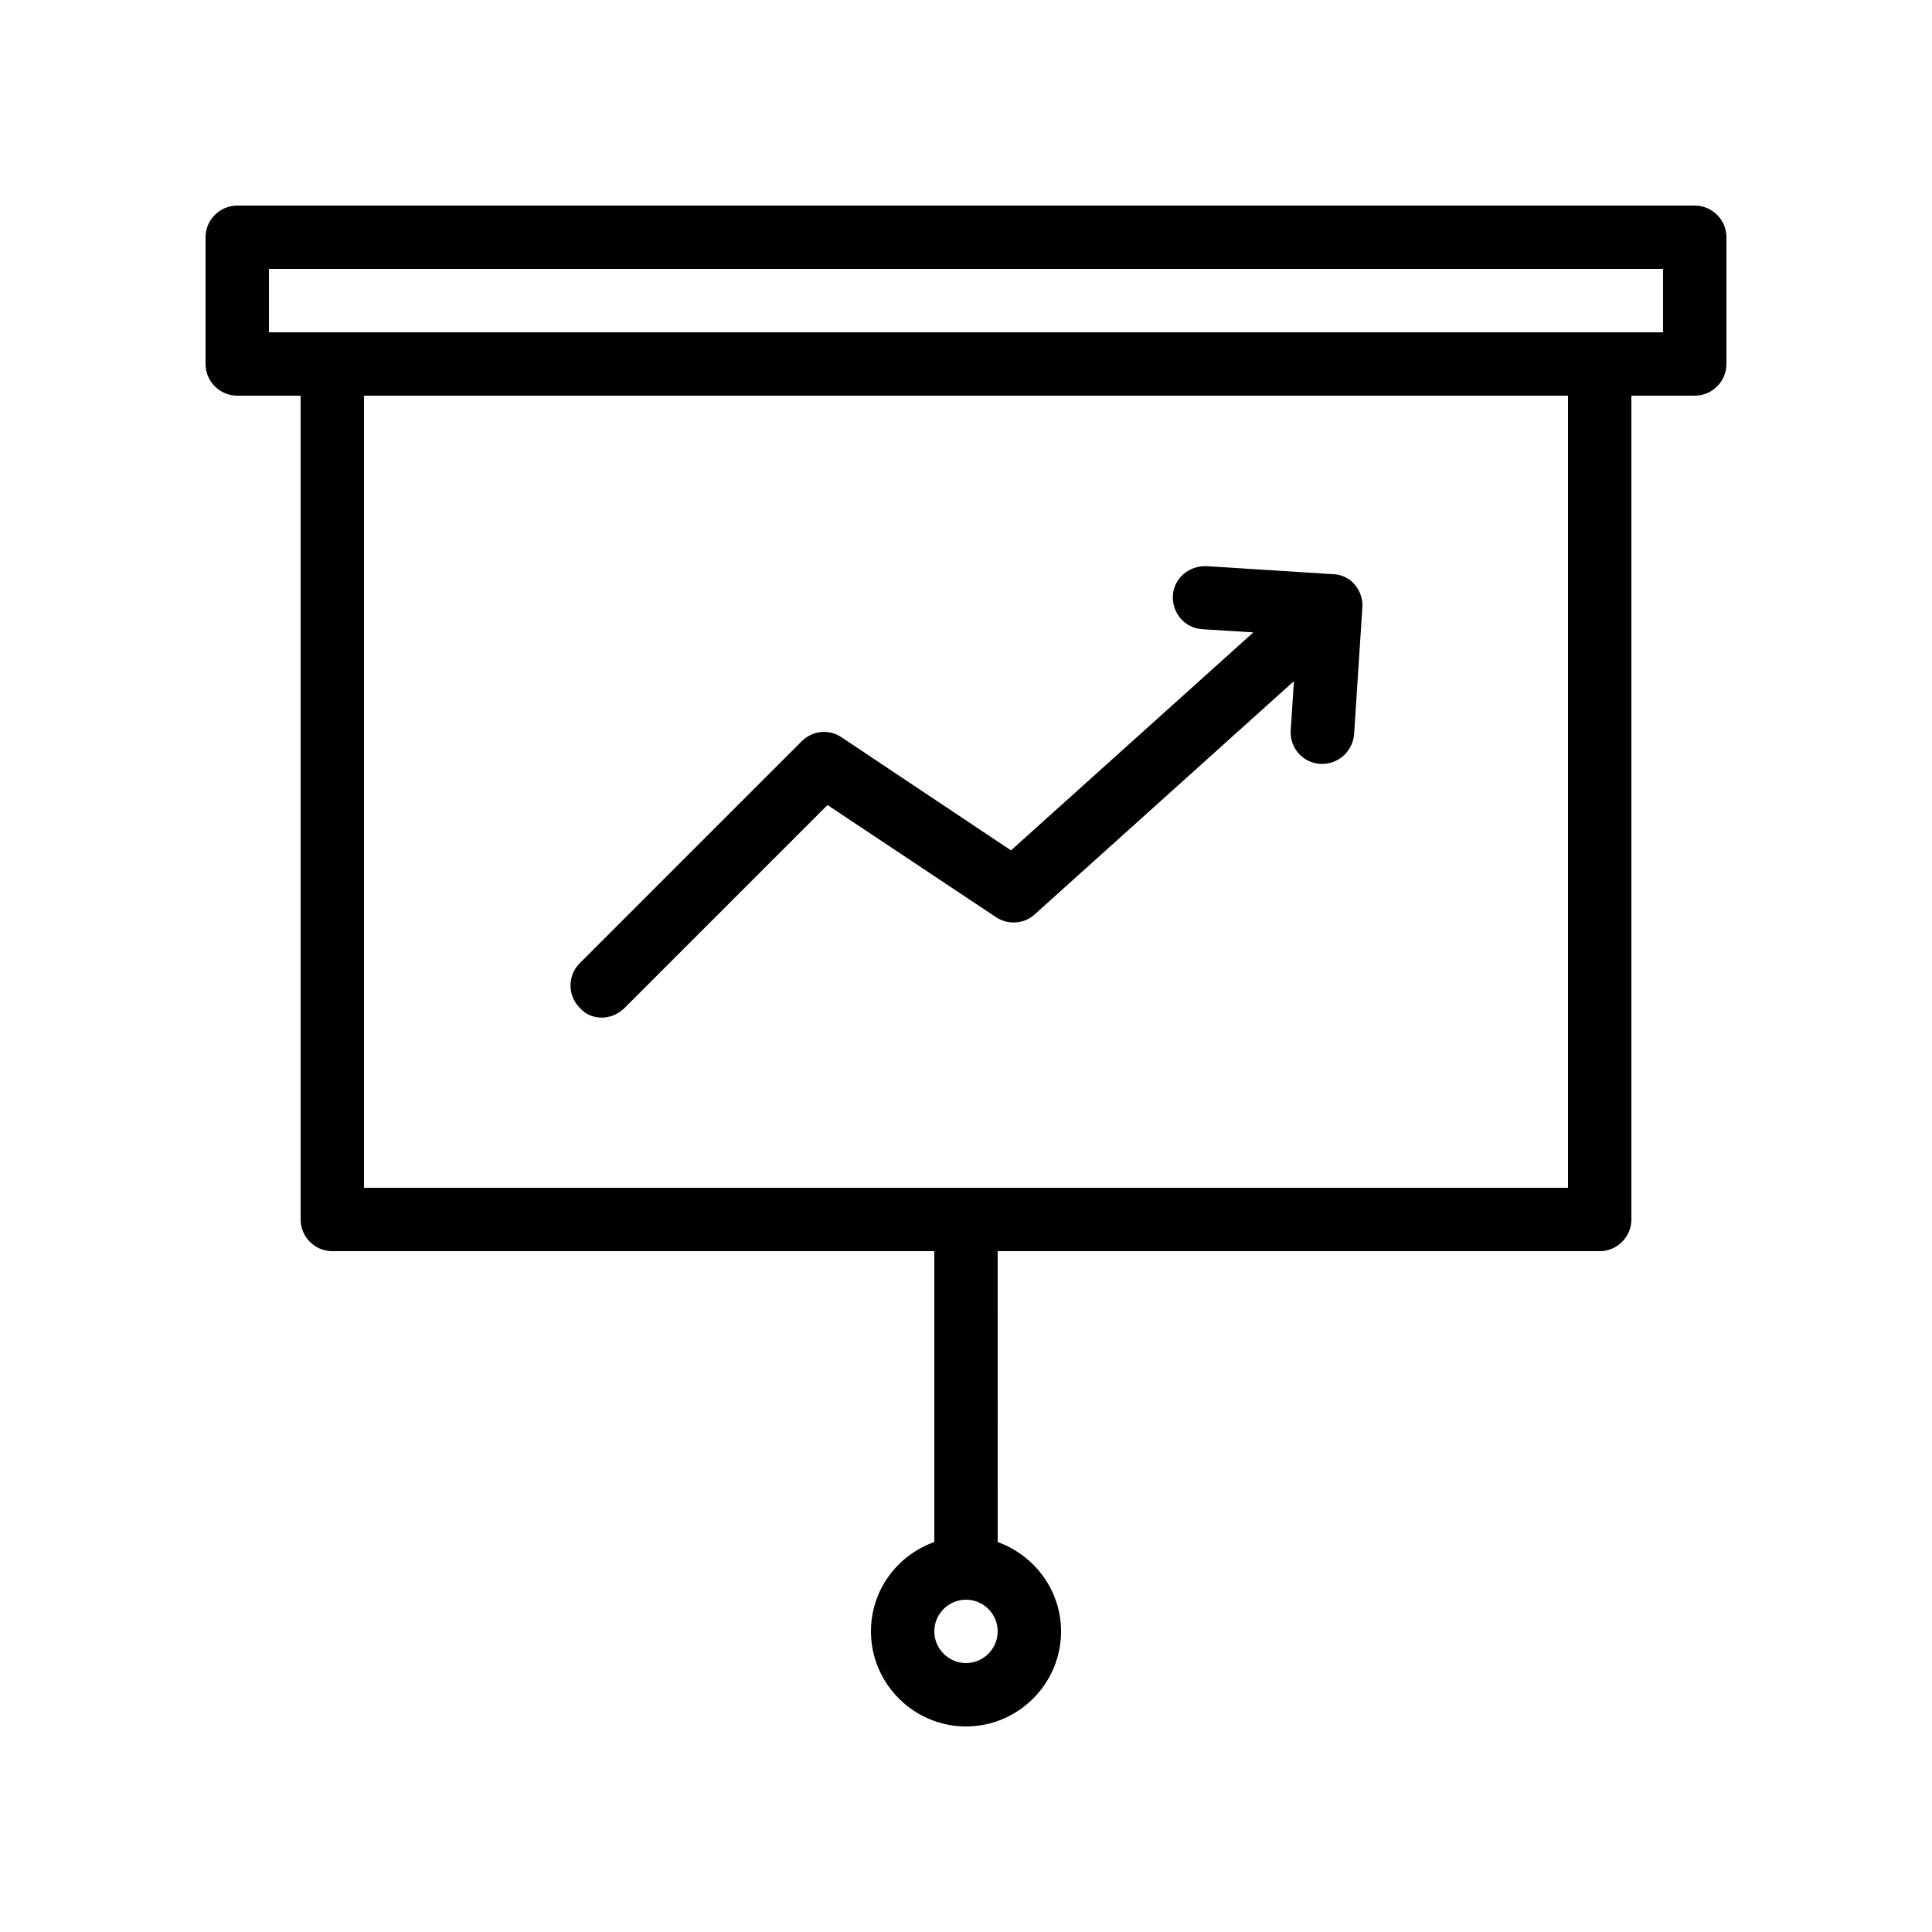
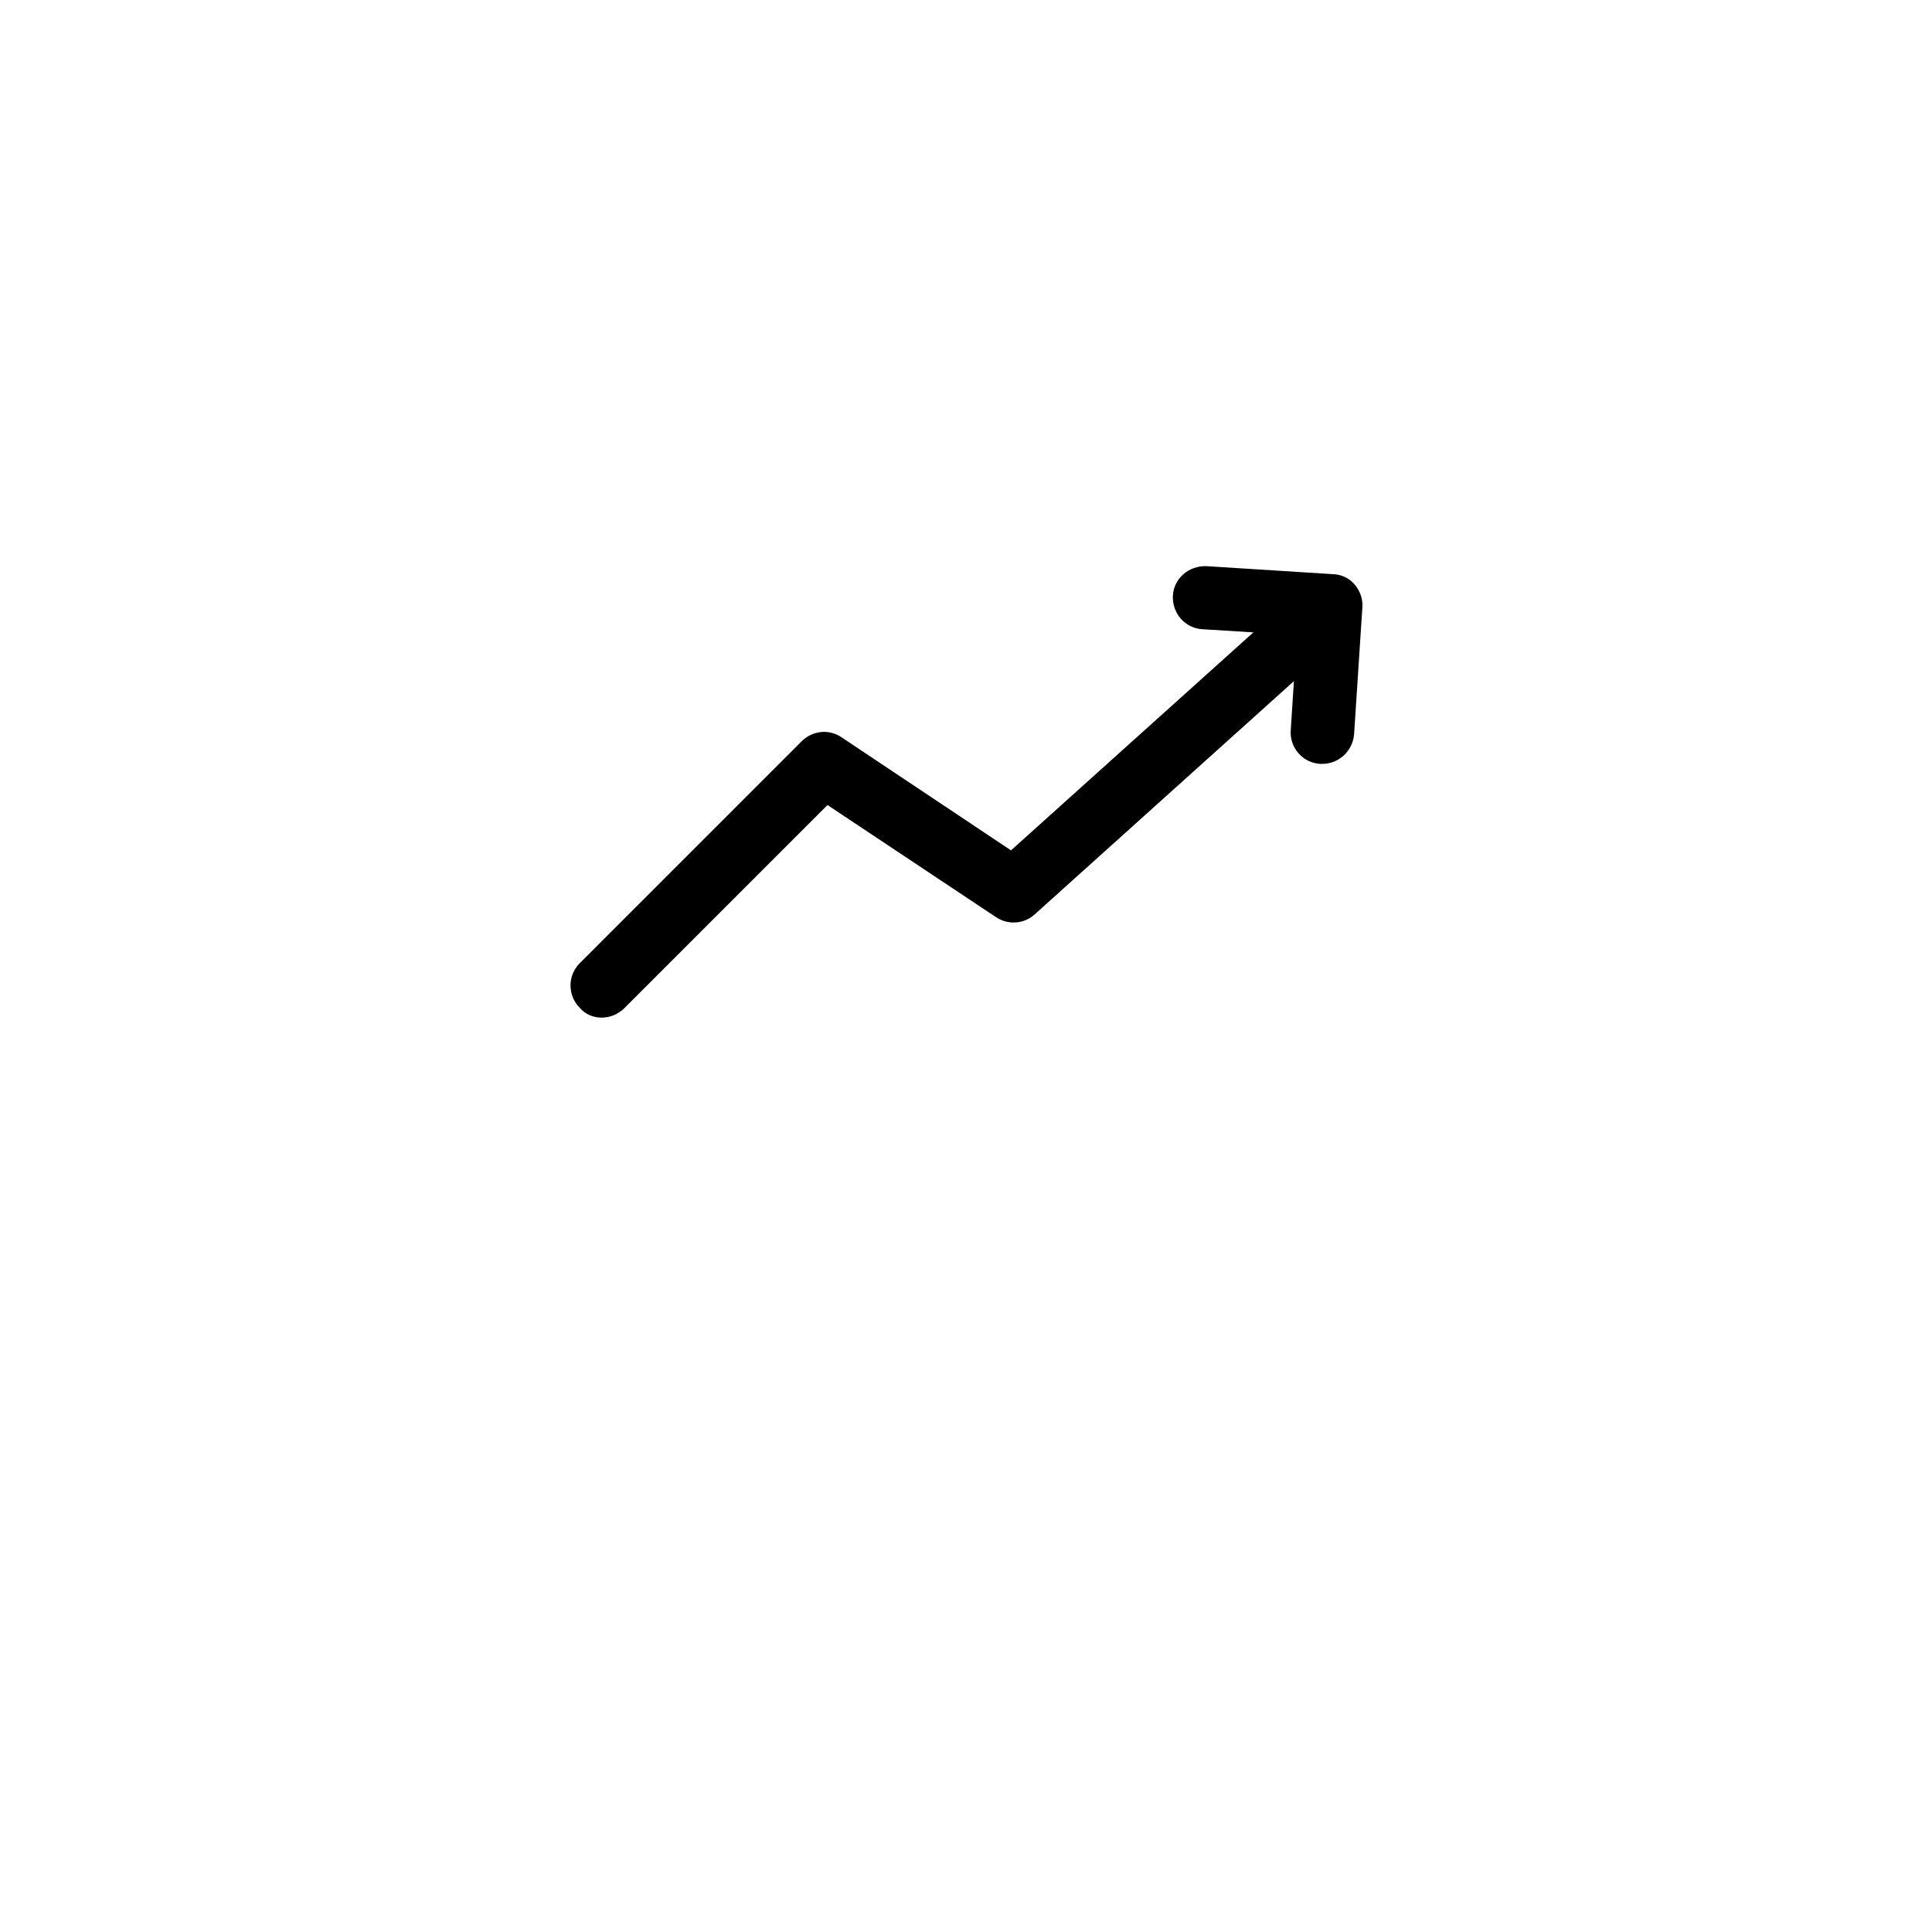
<svg xmlns="http://www.w3.org/2000/svg" fill="#000000" width="800px" height="800px" version="1.1" viewBox="144 144 512 512">
  <g>
-     <path d="m593.12 198.48h-386.25c-4.617 0-8.395 3.777-8.395 8.395v33.586c0 4.617 3.777 8.398 8.398 8.398h16.793v218.32c0 4.617 3.777 8.398 8.398 8.398h159.54v77.082c-9.742 3.441-16.793 12.68-16.793 23.68 0 13.855 11.336 25.191 25.191 25.191 13.855 0 25.191-11.336 25.191-25.191 0-10.914-7.055-20.152-16.793-23.68l-0.008-77.082h159.54c4.617 0 8.398-3.777 8.398-8.398v-218.32h16.793c4.617 0 8.398-3.777 8.398-8.398v-33.586c0-4.617-3.781-8.395-8.398-8.395zm-193.12 386.25c-4.617 0-8.398-3.777-8.398-8.398 0-4.617 3.777-8.398 8.398-8.398 4.617 0 8.398 3.777 8.398 8.398-0.004 4.617-3.781 8.398-8.398 8.398zm159.54-125.95h-319.08v-209.92h319.08zm25.191-226.71h-369.46v-16.793h369.46z" />
    <path d="m303.43 413.68c2.184 0 4.281-0.84 5.961-2.434l53.906-53.906 44.672 29.727c3.191 2.098 7.391 1.848 10.242-0.754l68.688-61.801-0.84 13.016c-0.336 4.617 3.191 8.648 7.809 8.902h0.586c4.367 0 8.062-3.441 8.398-7.894l2.184-33.504v-0.082c0.168-2.184-0.586-4.367-2.098-6.129-1.594-1.848-3.863-2.688-6.129-2.688l-33.082-2.098c-4.617-0.168-8.648 3.191-8.902 7.809-0.25 4.617 3.191 8.648 7.809 8.902l13.52 0.84-64.234 57.77-44.922-29.977c-3.359-2.266-7.727-1.762-10.578 1.09l-58.777 58.777c-3.273 3.273-3.273 8.566 0 11.84 1.508 1.754 3.606 2.594 5.789 2.594z" />
  </g>
</svg>